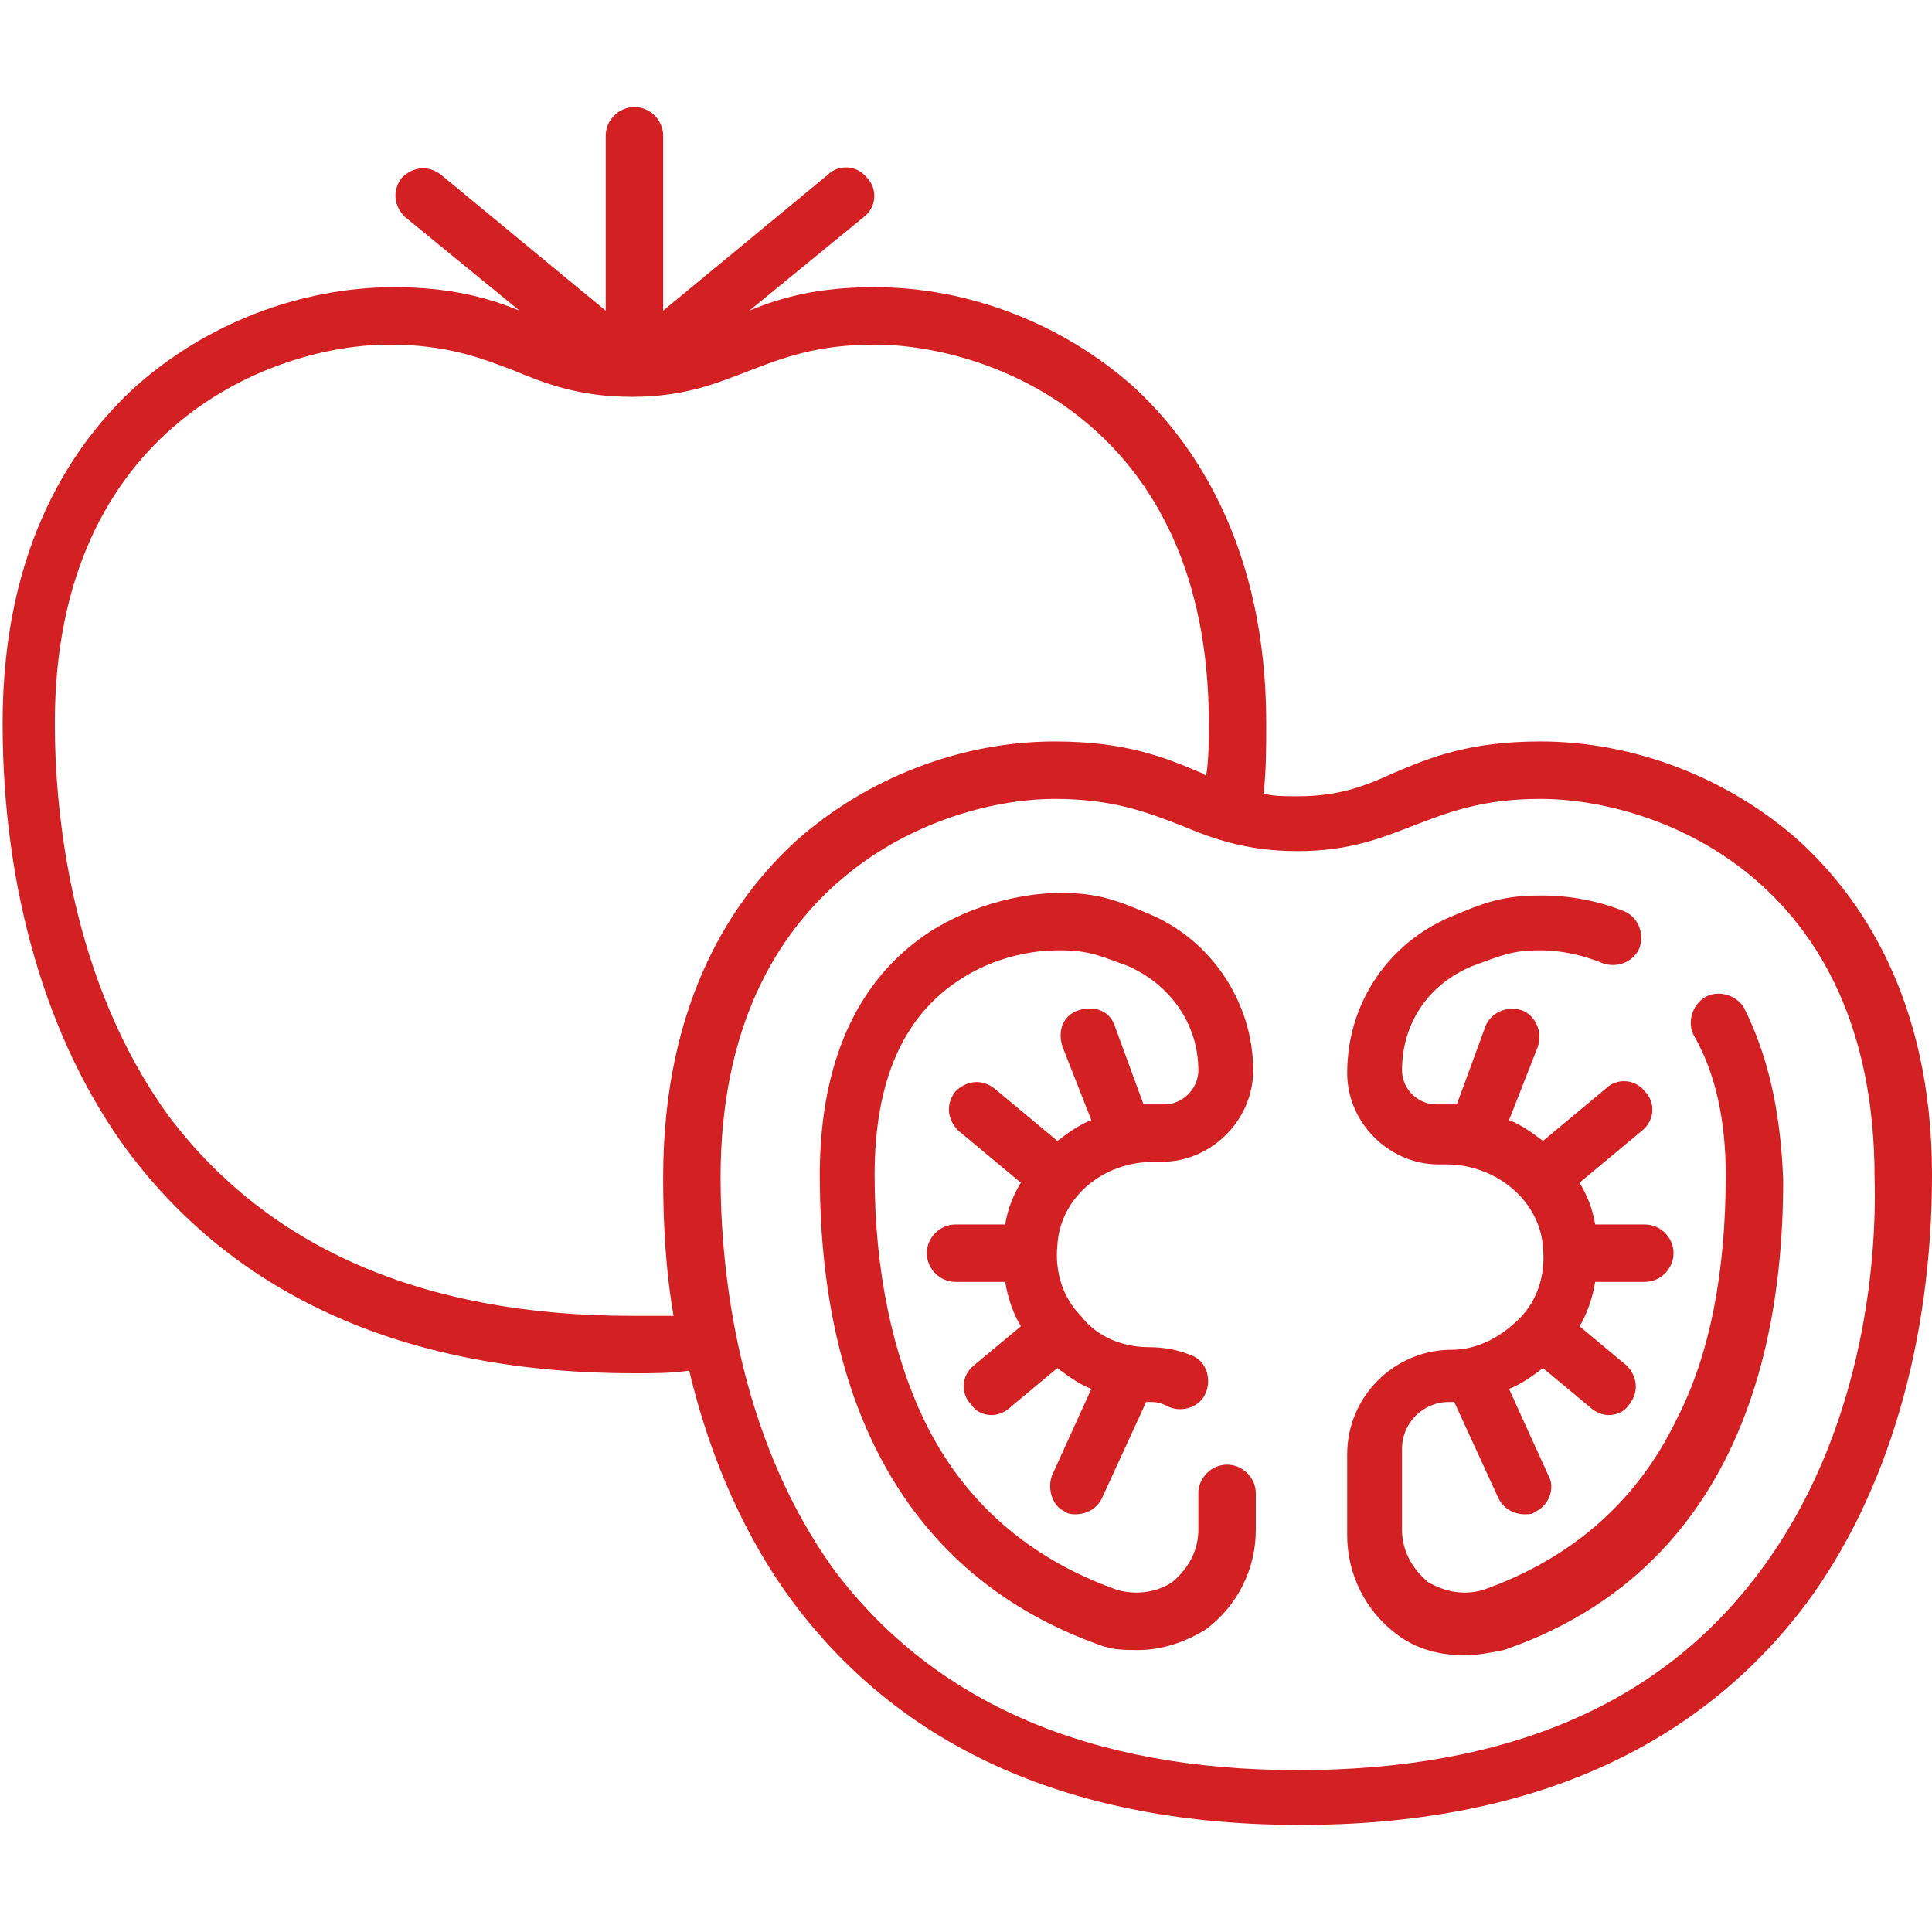
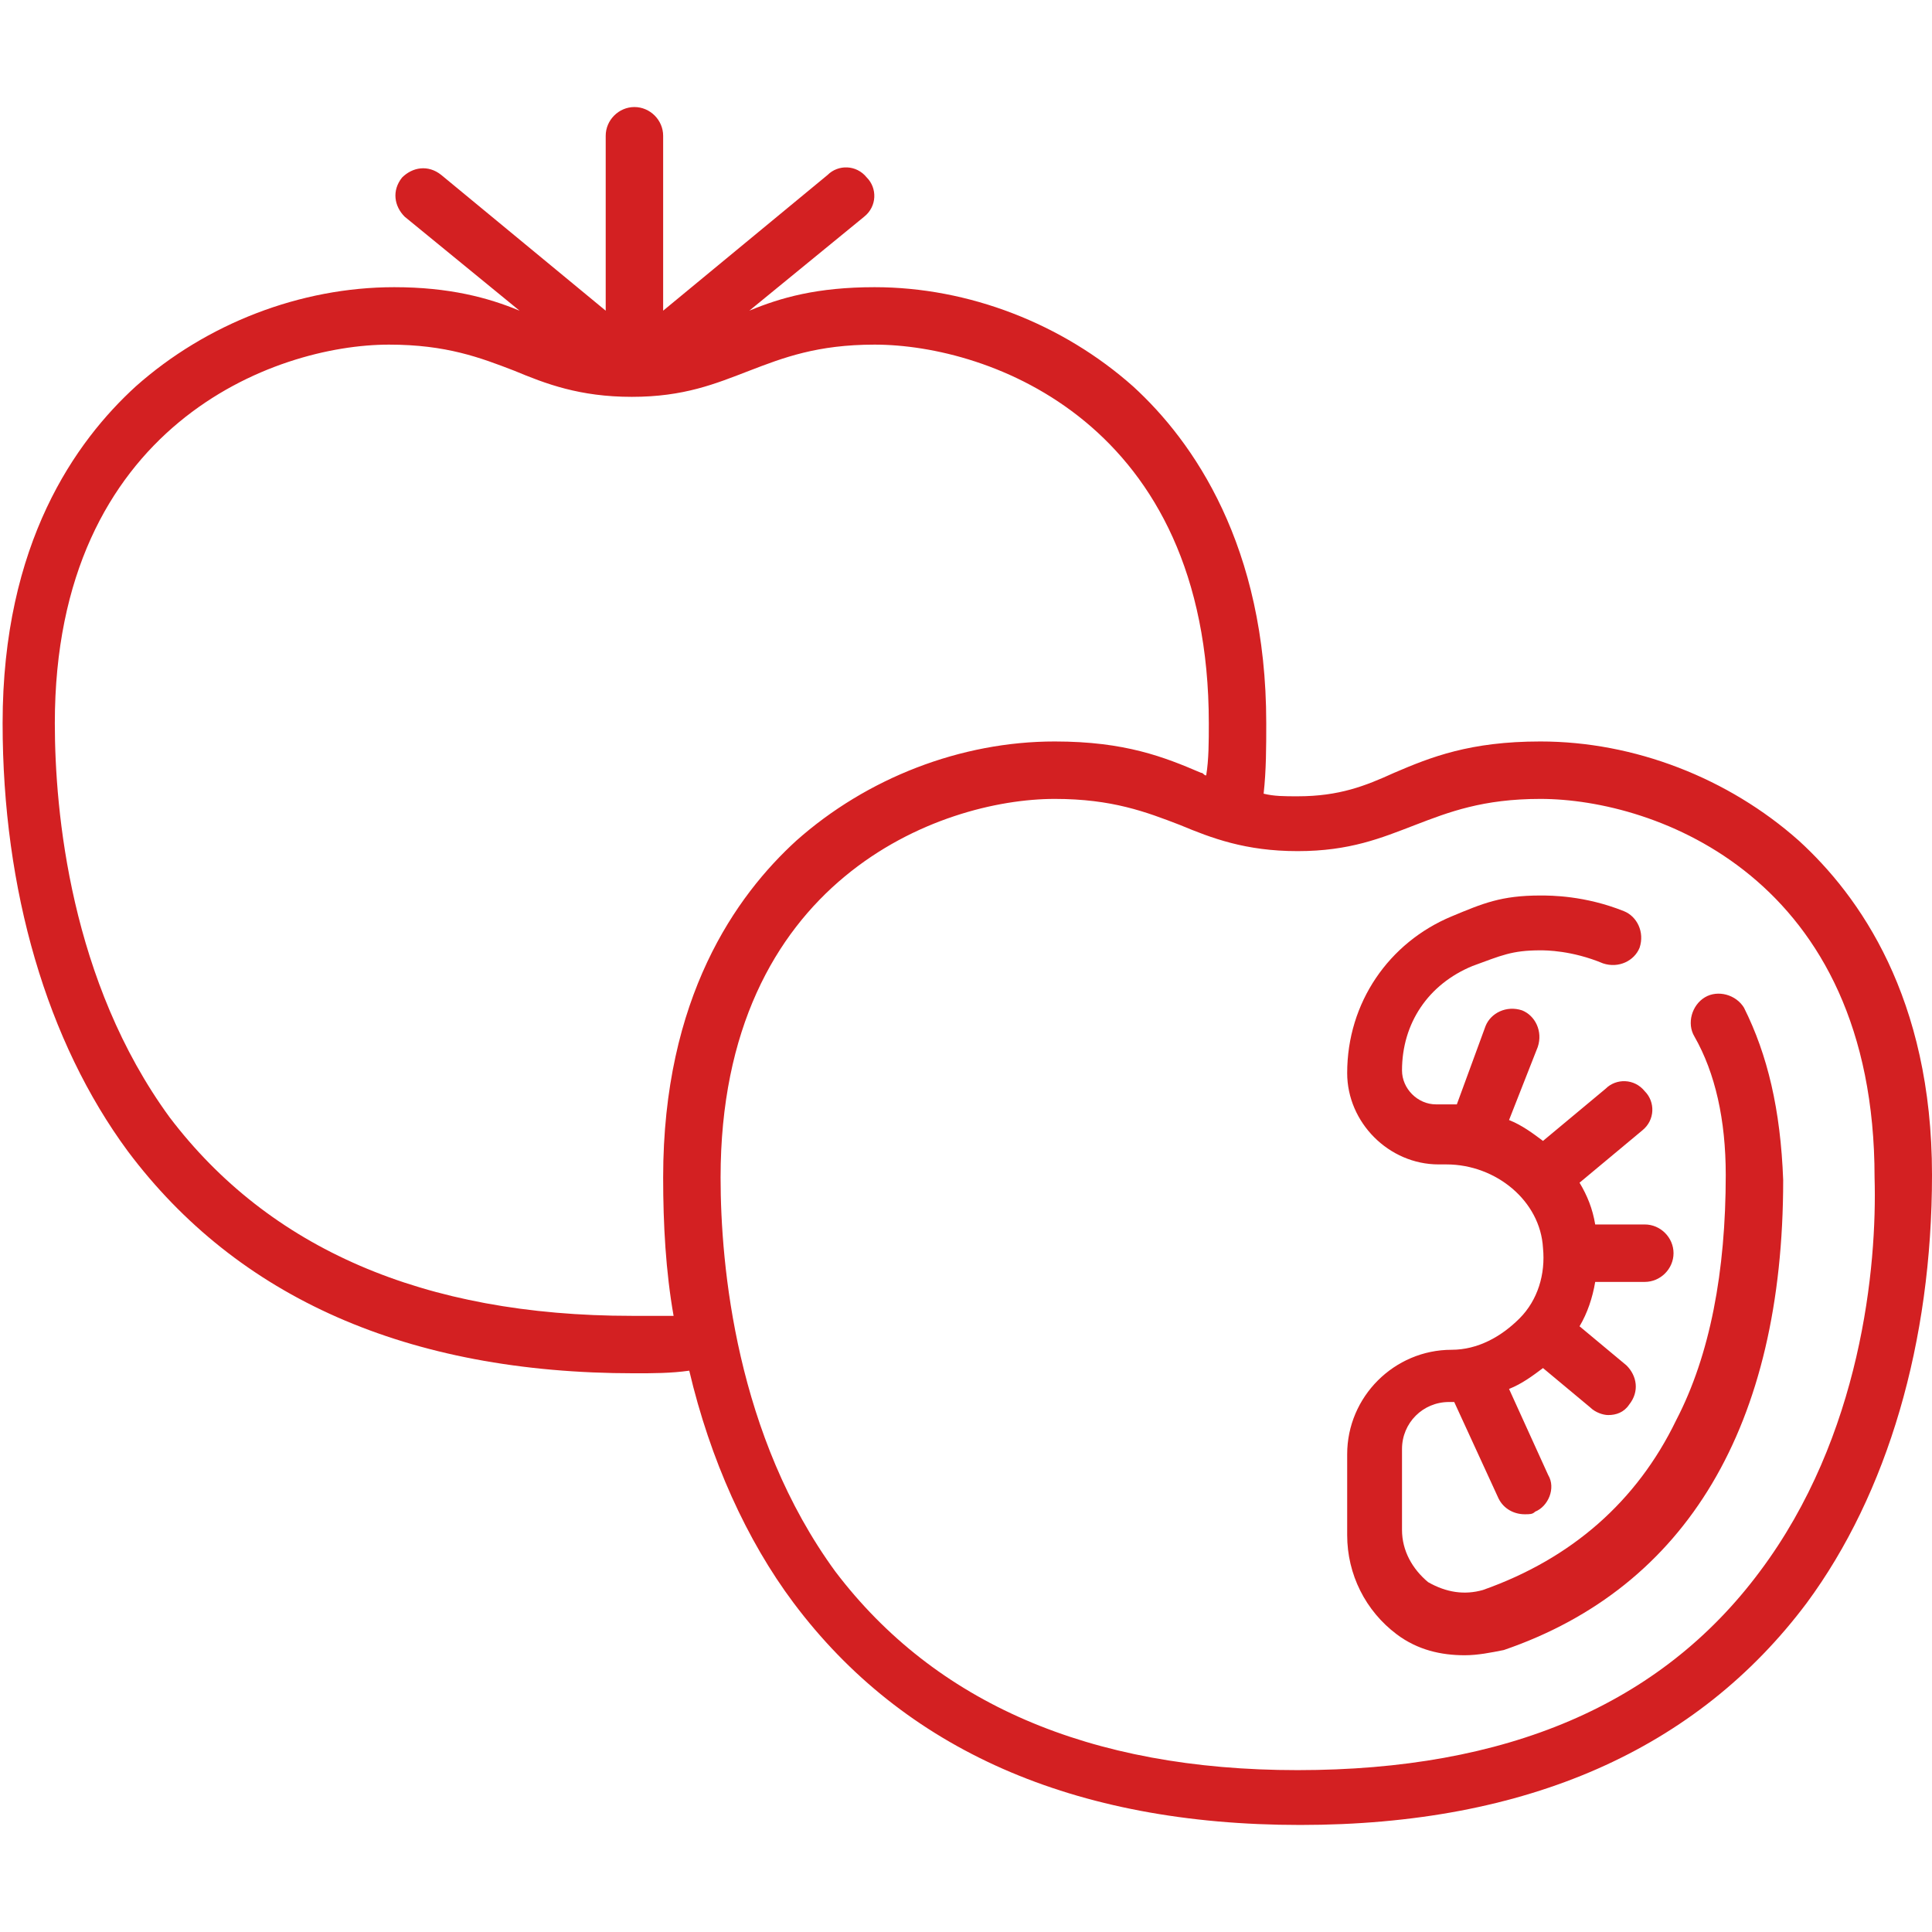
<svg xmlns="http://www.w3.org/2000/svg" id="Layer_1" x="0px" y="0px" viewBox="269 359 74 74" xml:space="preserve">
  <g>
    <path fill="#D32022" d="M337.9,391.2c-2.7-2.4-6.3-3.8-9.9-3.8c-2.7,0-4.2,0.6-5.6,1.2c-1.1,0.5-2.1,0.9-3.7,0.9 c-0.5,0-0.9,0-1.3-0.1c0.1-0.9,0.1-1.8,0.1-2.7c0-6.8-2.8-10.8-5.1-12.9c-2.7-2.4-6.3-3.8-9.9-3.8c-2.2,0-3.6,0.4-4.8,0.9l4.4-3.6 c0.5-0.4,0.5-1.1,0.1-1.5c-0.4-0.5-1.1-0.5-1.5-0.1l-6.3,5.2v-6.7c0-0.6-0.5-1.1-1.1-1.1s-1.1,0.5-1.1,1.1v6.7l-6.3-5.2 c-0.5-0.4-1.1-0.3-1.5,0.1c-0.4,0.5-0.3,1.1,0.1,1.5l4.4,3.6c-1.2-0.5-2.7-0.9-4.8-0.9c-3.6,0-7.2,1.4-9.9,3.8 c-2.3,2.1-5.1,6-5.1,12.9c0,6.4,1.7,12.2,4.8,16.4c4.2,5.6,10.7,8.5,19.4,8.5c0.7,0,1.4,0,2.1-0.1c0.8,3.4,2.2,6.5,4,8.9 c4.2,5.6,10.7,8.5,19.4,8.5c8.7,0,15.2-2.9,19.4-8.5c3.1-4.2,4.8-10,4.8-16.4C343,397.2,340.2,393.3,337.9,391.2z M293.2,409.4 c-8,0-13.9-2.6-17.7-7.6c-3.8-5.2-4.4-11.7-4.4-15.1c0-11.4,8.4-14.5,12.8-14.5c2.2,0,3.5,0.5,4.8,1c1.2,0.5,2.5,1,4.5,1h0h0h0h0 c2,0,3.2-0.5,4.5-1c1.3-0.5,2.6-1,4.8-1c4.4,0,12.8,3,12.8,14.5c0,0.7,0,1.4-0.1,2c-0.1,0-0.1-0.1-0.2-0.1 c-1.4-0.6-2.9-1.2-5.6-1.2c-3.6,0-7.2,1.4-9.9,3.8c-2.3,2.1-5.1,6-5.1,12.9c0,1.8,0.1,3.6,0.4,5.3 C294.4,409.4,293.8,409.4,293.2,409.4z M336.4,419.2c-3.8,5.1-9.7,7.6-17.7,7.6s-13.9-2.6-17.7-7.6c-3.8-5.2-4.4-11.7-4.4-15.1 c0-11.4,8.4-14.5,12.8-14.5c2.2,0,3.5,0.5,4.8,1c1.2,0.5,2.5,1,4.5,1c2,0,3.2-0.5,4.5-1c1.3-0.5,2.6-1,4.8-1 c4.4,0,12.8,3,12.8,14.5C340.9,407.5,340.3,414,336.4,419.2z" />
    <path fill="#D32022" d="M335.8,397.6c-0.3-0.5-1-0.7-1.5-0.4c-0.5,0.3-0.7,1-0.4,1.5c0.8,1.4,1.2,3.2,1.2,5.3 c0,3.7-0.6,6.9-1.9,9.4c-1.5,3.1-4,5.3-7.4,6.5c-0.7,0.2-1.4,0.1-2.1-0.3c-0.6-0.5-1-1.2-1-2v-3.1c0-1,0.8-1.8,1.8-1.8 c0.1,0,0.1,0,0.2,0l1.7,3.7c0.2,0.4,0.6,0.6,1,0.6c0.2,0,0.3,0,0.4-0.1c0.5-0.2,0.8-0.9,0.5-1.4l-1.5-3.3c0.5-0.2,0.9-0.5,1.3-0.8 l1.8,1.5c0.2,0.2,0.5,0.3,0.7,0.3c0.3,0,0.6-0.1,0.8-0.4c0.4-0.5,0.3-1.1-0.1-1.5l-1.8-1.5c0.3-0.5,0.5-1.1,0.6-1.7h1.9 c0.6,0,1.1-0.5,1.1-1.1s-0.5-1.1-1.1-1.1h-1.9c-0.1-0.6-0.3-1.1-0.6-1.6l2.4-2c0.5-0.4,0.5-1.1,0.1-1.5c-0.4-0.5-1.1-0.5-1.5-0.1 l-2.4,2c-0.4-0.3-0.8-0.6-1.3-0.8l1.1-2.8c0.2-0.6-0.1-1.2-0.6-1.4c-0.6-0.2-1.2,0.1-1.4,0.6l-1.1,3c-0.2,0-0.3,0-0.5,0h-0.3 c-0.7,0-1.3-0.6-1.3-1.3c0-1.8,1-3.3,2.7-4l0,0c1.1-0.4,1.5-0.6,2.6-0.6c0.2,0,1.2,0,2.4,0.5c0.6,0.2,1.2-0.1,1.4-0.6 c0.2-0.6-0.1-1.2-0.6-1.4c-1.5-0.6-2.8-0.6-3.2-0.6c-1.5,0-2.2,0.3-3.4,0.8l0,0c-2.4,1-4,3.3-4,6c0,1.9,1.6,3.5,3.5,3.5h0.3 c1.9,0,3.6,1.4,3.7,3.2c0.1,1-0.2,2-0.9,2.7c-0.7,0.7-1.6,1.2-2.6,1.2c-2.2,0-4,1.8-4,4v3.1c0,1.5,0.7,2.9,1.9,3.8 c0.8,0.6,1.7,0.8,2.6,0.8c0.5,0,1-0.1,1.5-0.2c7-2.4,10.7-8.6,10.7-18C337.2,401.5,336.7,399.4,335.8,397.6z" />
-     <path fill="#D32022" d="M313.2,403.5h0.3c1.9,0,3.5-1.6,3.5-3.5c0-2.6-1.6-5-4-6l0,0c-1.2-0.5-1.9-0.8-3.4-0.8 c-0.6,0-2.8,0.1-5,1.5c-3.5,2.3-4.2,6.3-4.2,9.3c0,9.3,3.7,15.5,10.7,18c0.5,0.2,1,0.2,1.5,0.2c0.9,0,1.8-0.3,2.6-0.8 c1.2-0.9,1.9-2.3,1.9-3.8v-1.4c0-0.6-0.5-1.1-1.1-1.1c-0.6,0-1.1,0.5-1.1,1.1v1.4c0,0.8-0.4,1.5-1,2c-0.6,0.4-1.4,0.5-2.1,0.3 c-3.4-1.2-5.9-3.4-7.4-6.5c-1.2-2.5-1.9-5.7-1.9-9.4c0-3.6,1.1-6.1,3.3-7.5c1.7-1.1,3.4-1.1,3.8-1.1c1.1,0,1.5,0.2,2.6,0.6l0,0 c1.6,0.7,2.7,2.2,2.7,4c0,0.7-0.6,1.3-1.3,1.3h-0.3c-0.2,0-0.3,0-0.5,0l-1.1-3c-0.2-0.6-0.8-0.8-1.4-0.6c-0.6,0.2-0.8,0.8-0.6,1.4 l1.1,2.8c-0.5,0.2-0.9,0.5-1.3,0.8l-2.4-2c-0.5-0.4-1.1-0.3-1.5,0.1c-0.4,0.5-0.3,1.1,0.1,1.5l2.4,2c-0.3,0.5-0.5,1-0.6,1.6h-1.9 c-0.6,0-1.1,0.5-1.1,1.1s0.5,1.1,1.1,1.1h1.9c0.1,0.6,0.3,1.2,0.6,1.7l-1.8,1.5c-0.5,0.4-0.5,1.1-0.1,1.5c0.2,0.3,0.5,0.4,0.8,0.4 c0.2,0,0.5-0.1,0.7-0.3l1.8-1.5c0.4,0.3,0.8,0.6,1.3,0.8l-1.5,3.3c-0.2,0.5,0,1.2,0.5,1.4c0.1,0.1,0.3,0.1,0.4,0.1 c0.4,0,0.8-0.2,1-0.6l1.7-3.7c0.1,0,0.1,0,0.2,0c0.3,0,0.5,0.1,0.7,0.2c0.5,0.2,1.2,0,1.4-0.6c0.2-0.5,0-1.2-0.6-1.4 c-0.5-0.2-1-0.3-1.6-0.3c-1,0-2-0.4-2.6-1.2c-0.7-0.7-1-1.7-0.9-2.7C309.6,404.9,311.2,403.5,313.2,403.5z" />
  </g>
</svg>